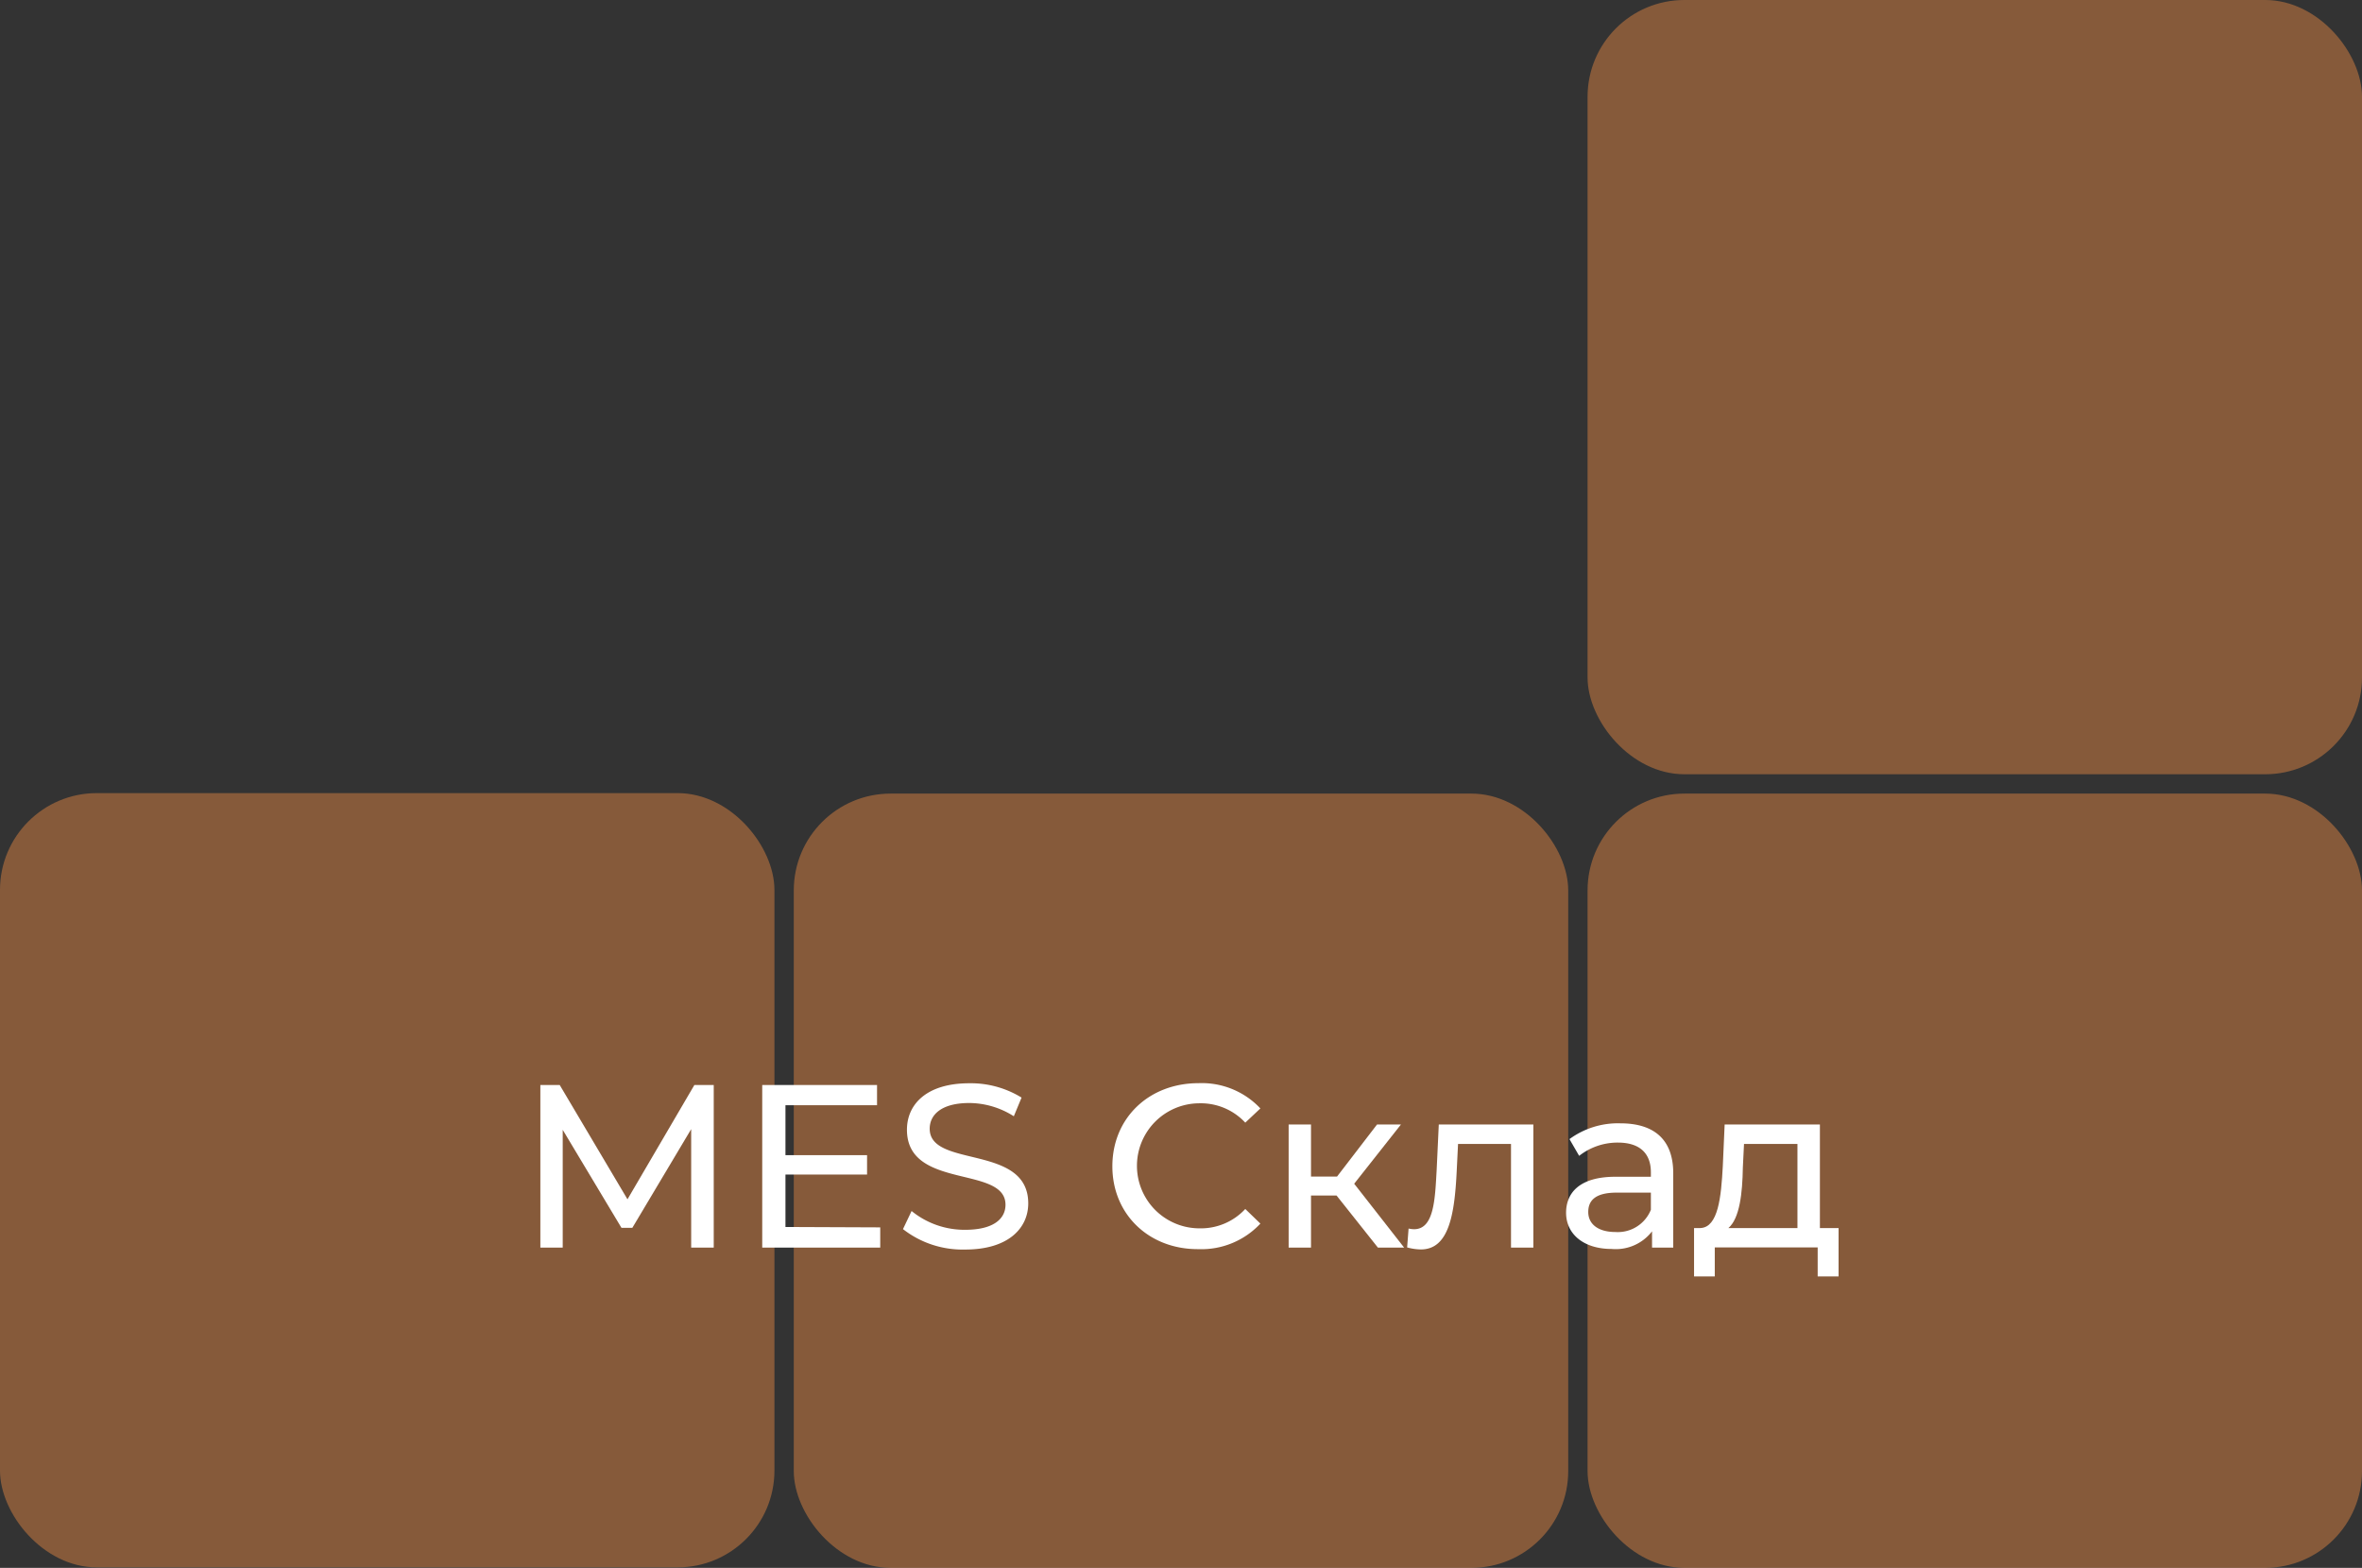
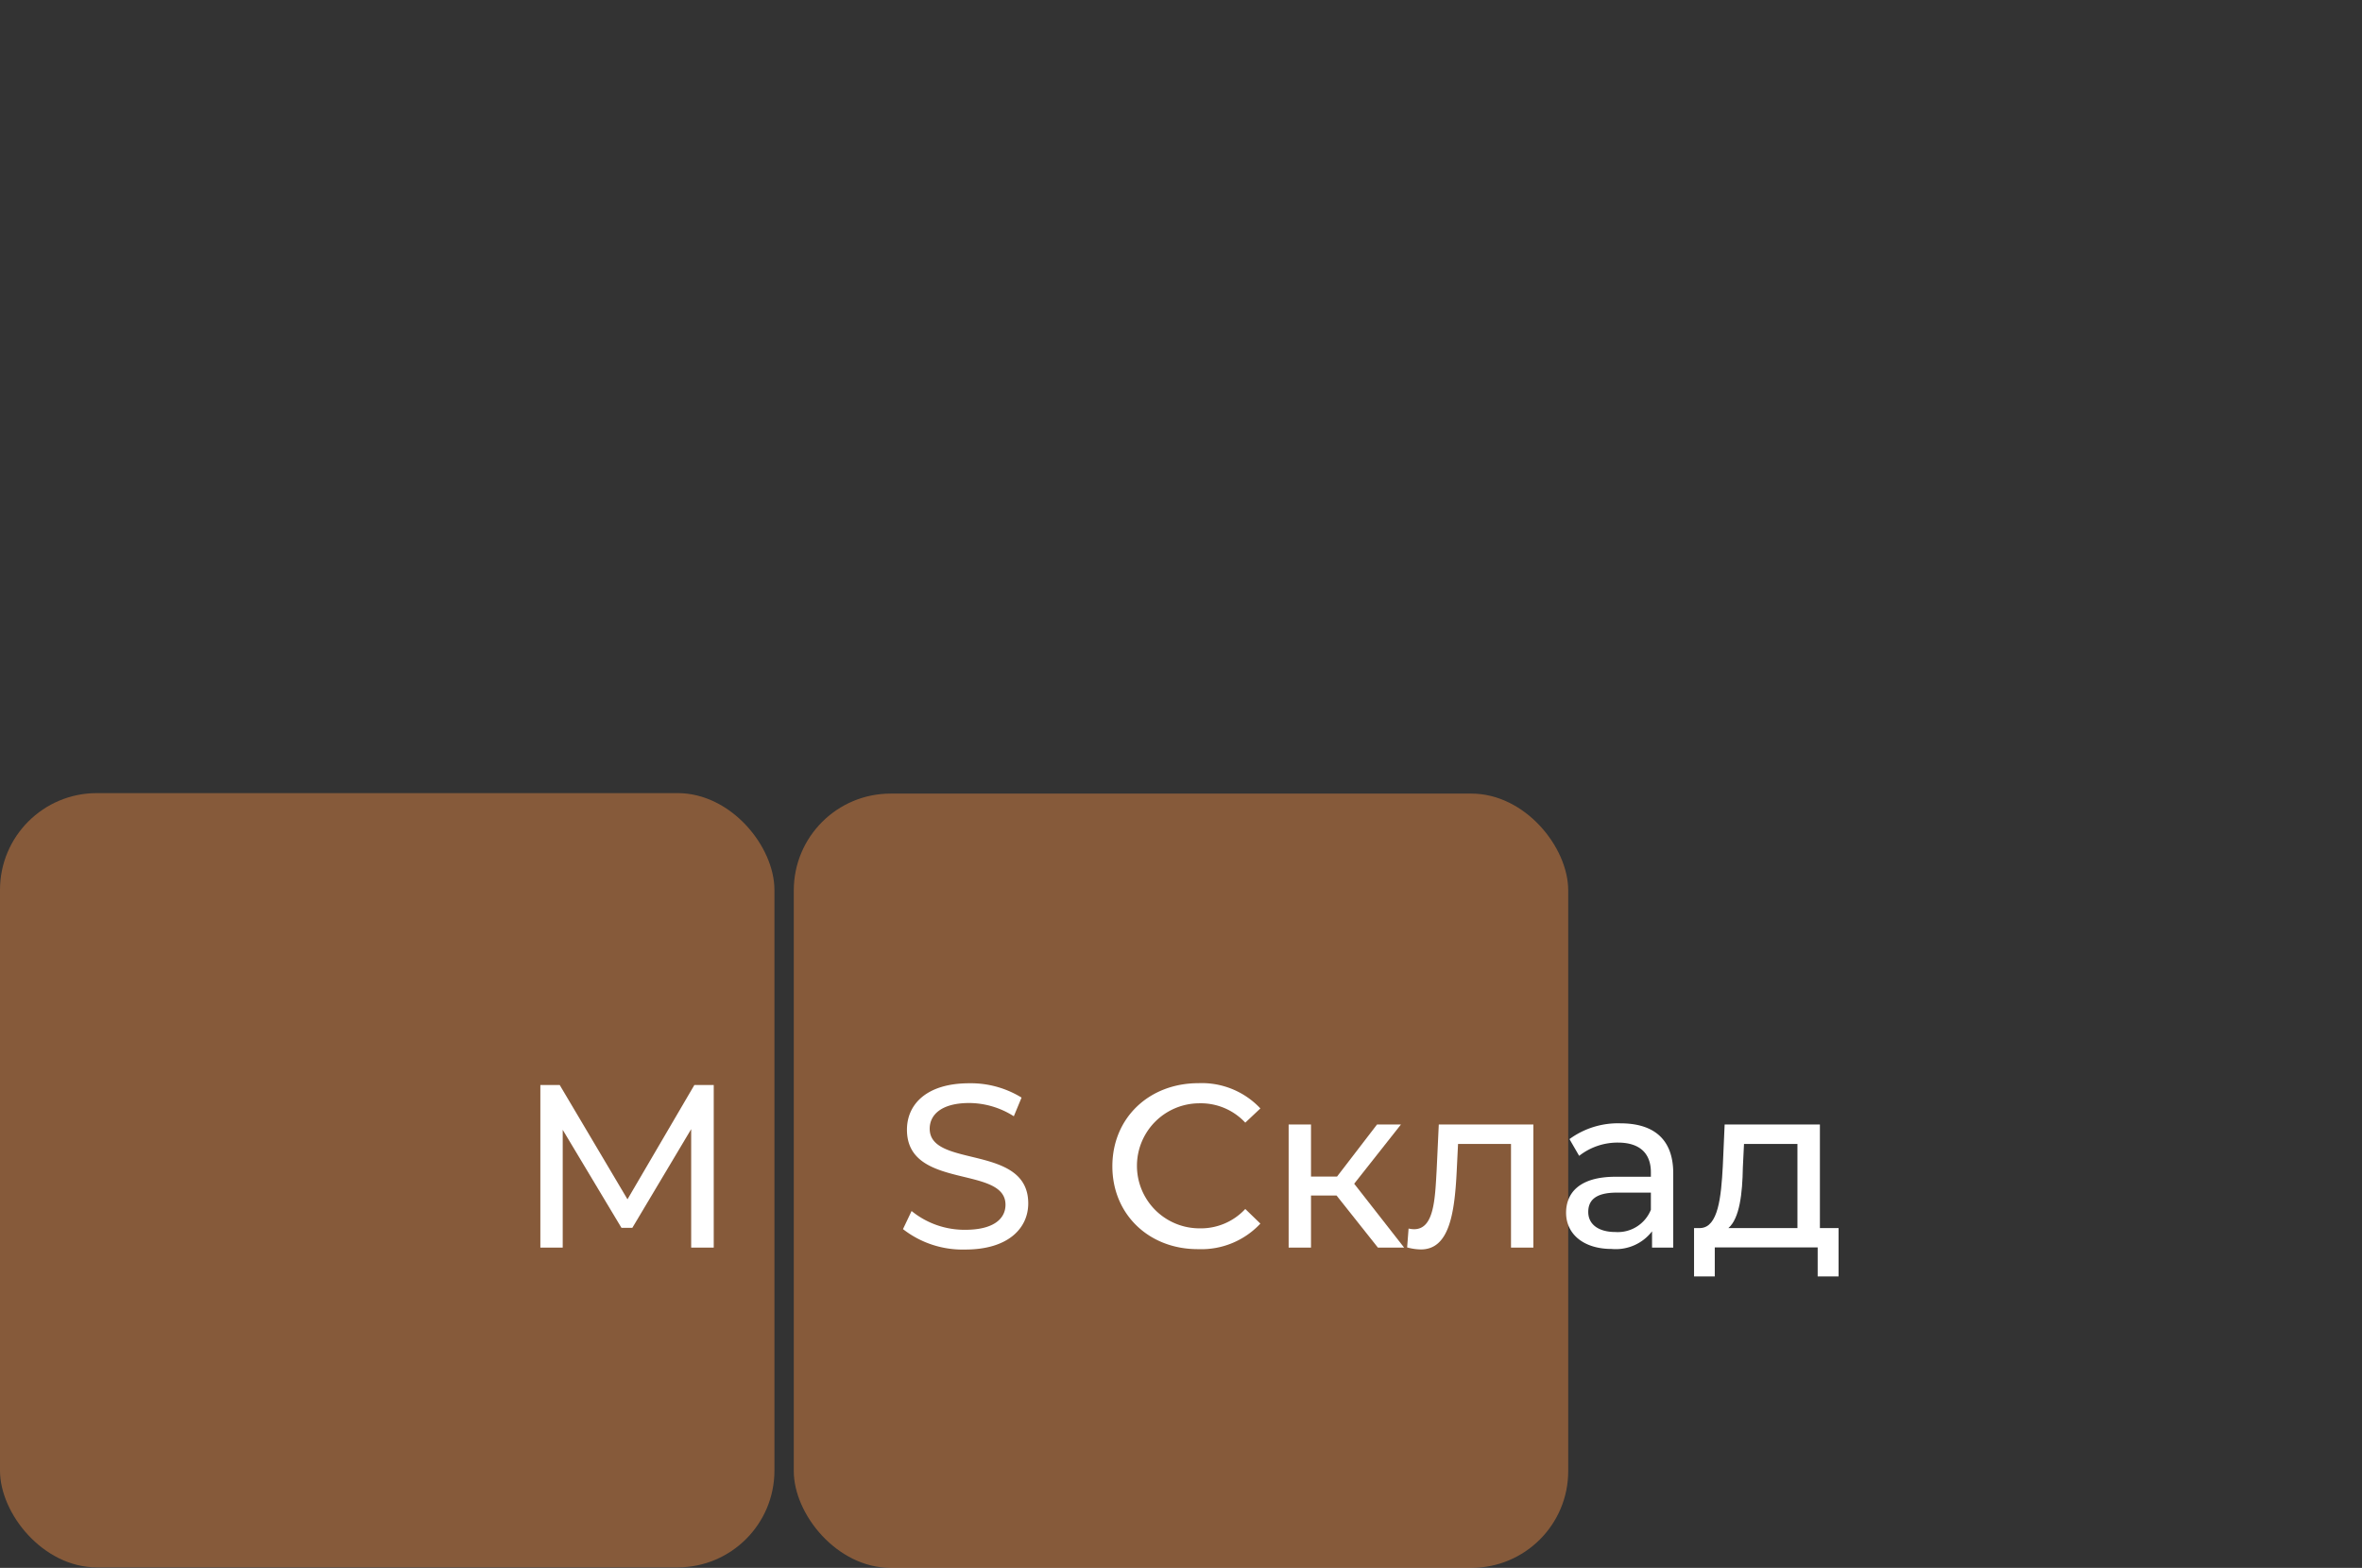
<svg xmlns="http://www.w3.org/2000/svg" id="Слой_1" data-name="Слой 1" viewBox="0 0 244 162">
  <rect x="0" y="0" width="244" height="162" fill="#333333" stroke="none" />
  <defs>
    <style>.cls-1{fill:#da8243;opacity:0.5;isolation:isolate;}.cls-2{fill:#fff;}</style>
  </defs>
  <rect class="cls-1" y="81.95" width="80" height="80" rx="10" />
-   <rect class="cls-1" x="164" y="82" width="80" height="80" rx="10" />
  <rect class="cls-1" x="82" y="82" width="80" height="80" rx="10" />
-   <rect class="cls-1" x="164" width="80" height="80" rx="10" />
  <path class="cls-2" d="M71.4,128.91l0-12.24-6.08,10.2H64.2l-6.07-10.13v12.17H55.82v-16.8h2l7,11.81,6.91-11.81h2l0,16.8Z" />
-   <path class="cls-2" d="M90.93,126.82v2.09H78.74v-16.8H90.6v2.09H81.14v5.16h8.43v2H81.14v5.42Z" />
  <path class="cls-2" d="M93.28,127l.89-1.87a8.65,8.65,0,0,0,5.55,1.94c2.9,0,4.15-1.13,4.15-2.59,0-4.1-10.18-1.51-10.18-7.75,0-2.6,2-4.8,6.44-4.8a10,10,0,0,1,5.4,1.48l-.8,1.93a8.63,8.63,0,0,0-4.6-1.37c-2.86,0-4.09,1.2-4.09,2.66,0,4.11,10.18,1.54,10.18,7.71,0,2.56-2.06,4.77-6.5,4.77A10,10,0,0,1,93.28,127Z" />
  <path class="cls-2" d="M114.91,120.51c0-5,3.79-8.59,8.9-8.59a8.3,8.3,0,0,1,6.39,2.61L128.64,116a6.26,6.26,0,0,0-4.73-2,6.46,6.46,0,1,0,0,12.92,6.25,6.25,0,0,0,4.73-2l1.56,1.51a8.33,8.33,0,0,1-6.41,2.64C118.7,129.1,114.91,125.48,114.91,120.51Z" />
  <path class="cls-2" d="M138.07,123.53h-2.64v5.38h-2.31V116.19h2.31v5.38h2.69l4.13-5.38h2.47l-4.83,6.12,5.16,6.6h-2.71Z" />
  <path class="cls-2" d="M158.4,116.19v12.72h-2.31V118.2h-5.47l-.14,2.84c-.22,4.49-.82,8.06-3.7,8.06a5.55,5.55,0,0,1-1.42-.21l.15-1.95a2.52,2.52,0,0,0,.57.07c2.07,0,2.16-3.12,2.33-6.12l.22-4.7Z" />
  <path class="cls-2" d="M172.85,121.23v7.68h-2.19v-1.68a4.73,4.73,0,0,1-4.18,1.82c-2.88,0-4.7-1.53-4.7-3.74,0-2,1.32-3.72,5.11-3.72h3.65v-.46c0-1.94-1.13-3.07-3.41-3.07a6.42,6.42,0,0,0-4,1.37l-1-1.73a8.46,8.46,0,0,1,5.26-1.63C170.88,116.07,172.85,117.75,172.85,121.23ZM170.54,125v-1.77H167c-2.28,0-2.93.88-2.93,2,0,1.28,1.06,2.07,2.81,2.07A3.68,3.68,0,0,0,170.54,125Z" />
  <path class="cls-2" d="M189.93,126.89v5h-2.16v-3H177.14v3H175v-5h.67c1.82-.09,2.13-3.19,2.3-6.4l.19-4.3H188v10.7Zm-11.38,0h7.13V118.2h-5.52l-.12,2.45C180,123.29,179.71,125.89,178.55,126.89Z" />
</svg>